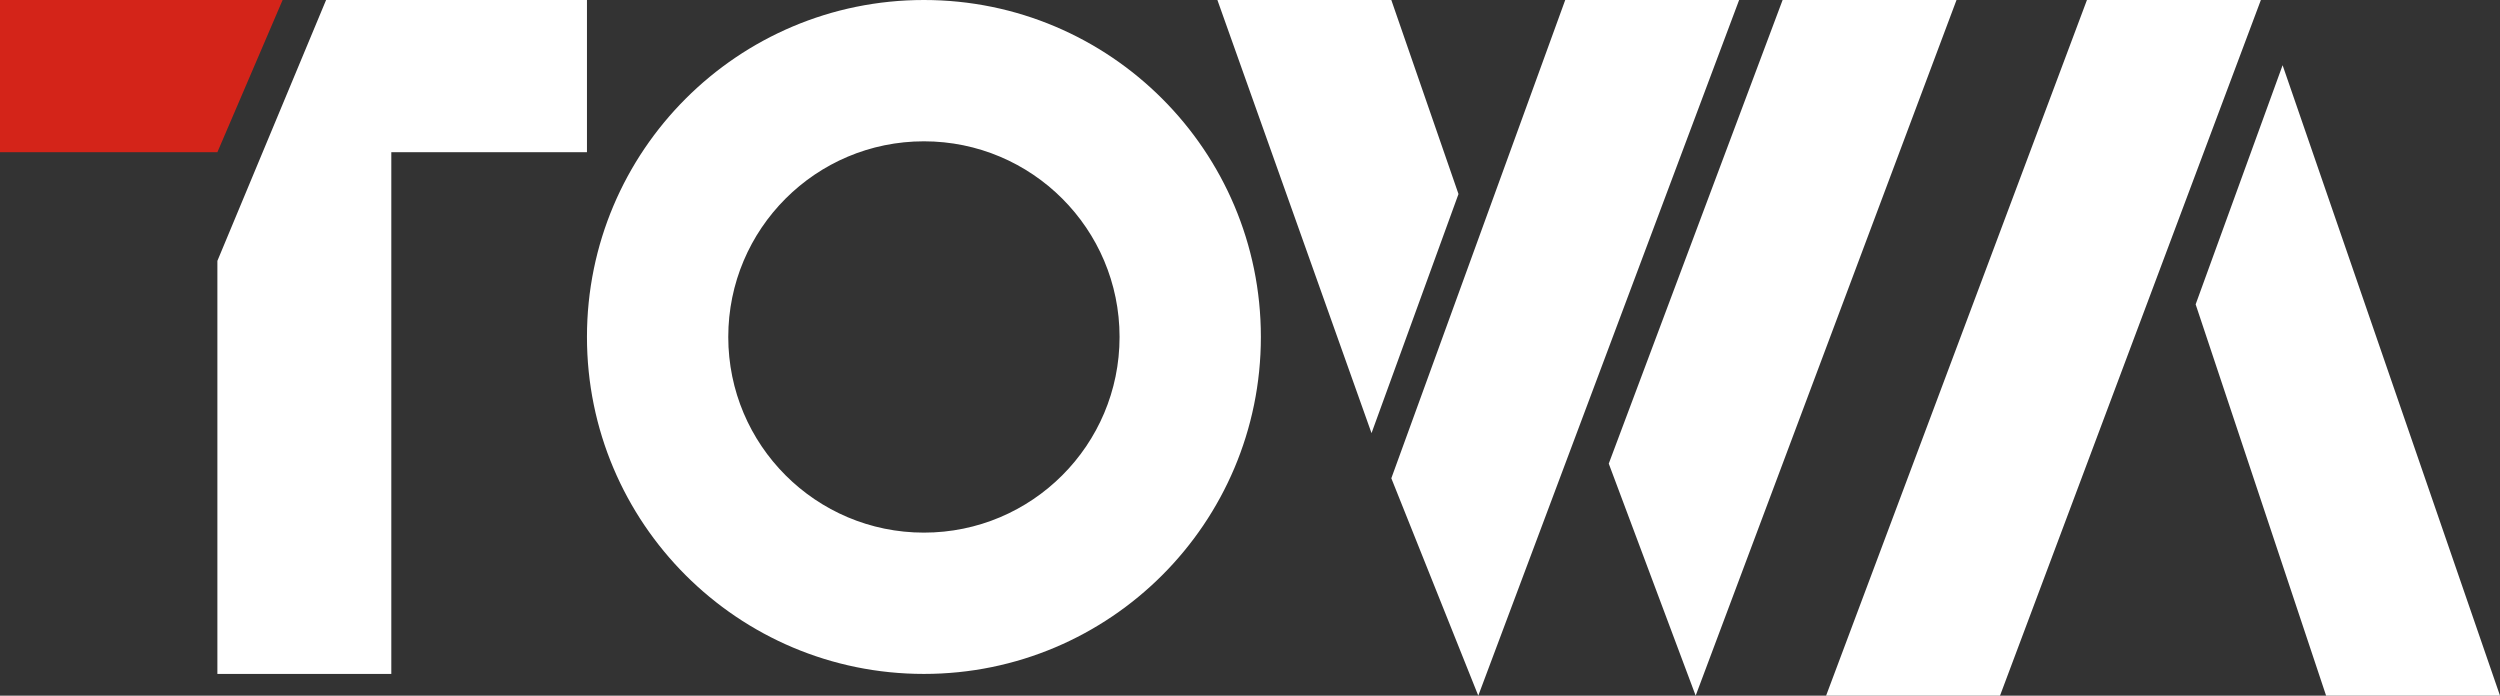
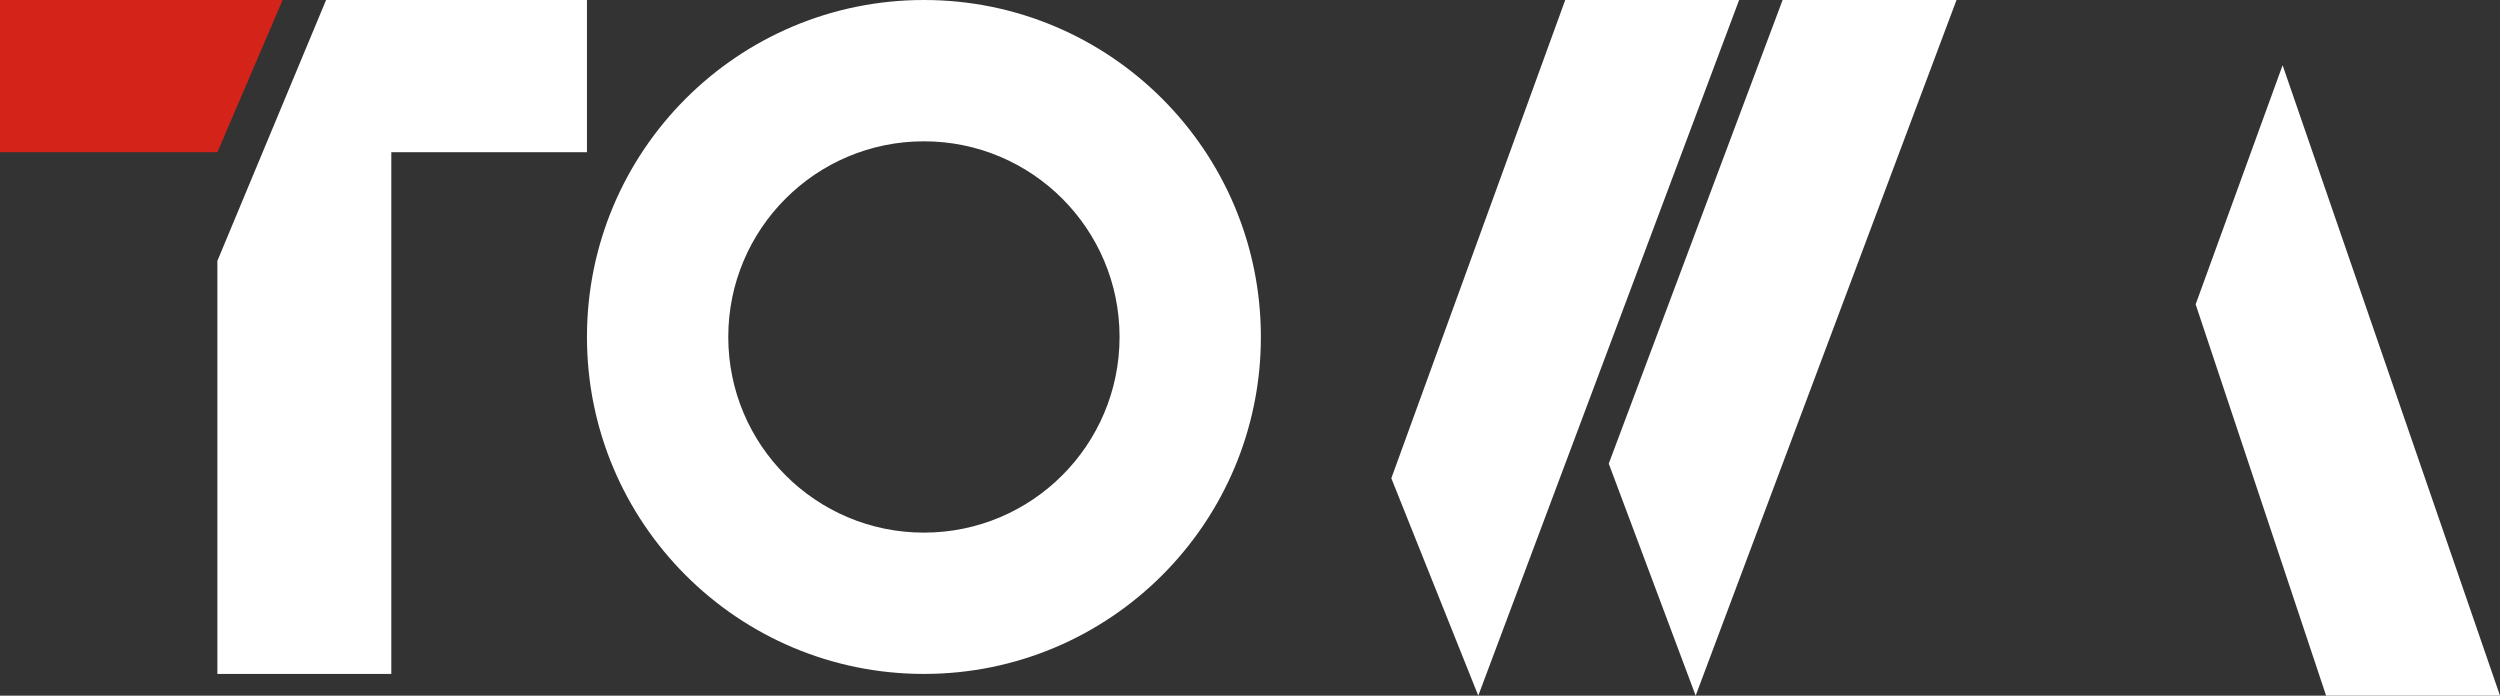
<svg xmlns="http://www.w3.org/2000/svg" version="1.1" id="レイヤー_1" x="0px" y="0px" width="200px" height="55.652px" viewBox="0 0 200 55.652" enable-background="new 0 0 200 55.652" xml:space="preserve">
  <rect x="0" y="0" width="200" height="55.652" fill="#333333" stroke="none" />
  <g>
    <polygon fill="#D42419" points="0,0 0,12.174 17.392,12.174 22.609,0  " />
    <polygon fill="#fff" points="26.087,0 17.391,20.87 17.391,53.913 31.305,53.913 31.305,12.174 46.957,12.174 46.957,0  " />
    <path fill="#fff" d="M100.87,26.957c0,14.887-12.07,26.957-26.957,26.957S46.957,41.844,46.957,26.957   C46.957,12.069,59.026,0,73.913,0S100.87,12.069,100.87,26.957 M73.913,11.305c-8.644,0-15.652,7.007-15.652,15.652   c0,8.645,7.008,15.653,15.652,15.653c8.645,0,15.652-7.008,15.652-15.653C89.565,18.312,82.558,11.305,73.913,11.305" />
    <polygon fill="#fff" points="186.088,55.652 200,55.652 182.608,5.217 175.652,24.348  " />
    <polygon fill="#fff" points="118.262,55.652 111.306,38.261 125.218,0 139.13,0  " />
    <polygon fill="#fff" points="135.653,55.652 128.701,37.09 142.609,0 156.521,0  " />
-     <polygon fill="#fff" points="111.305,0 97.392,0 109.722,34.651 116.679,15.522  " />
-     <polygon fill="#fff" points="166.956,0 180.87,0 160.001,55.652 146.088,55.652  " />
  </g>
</svg>